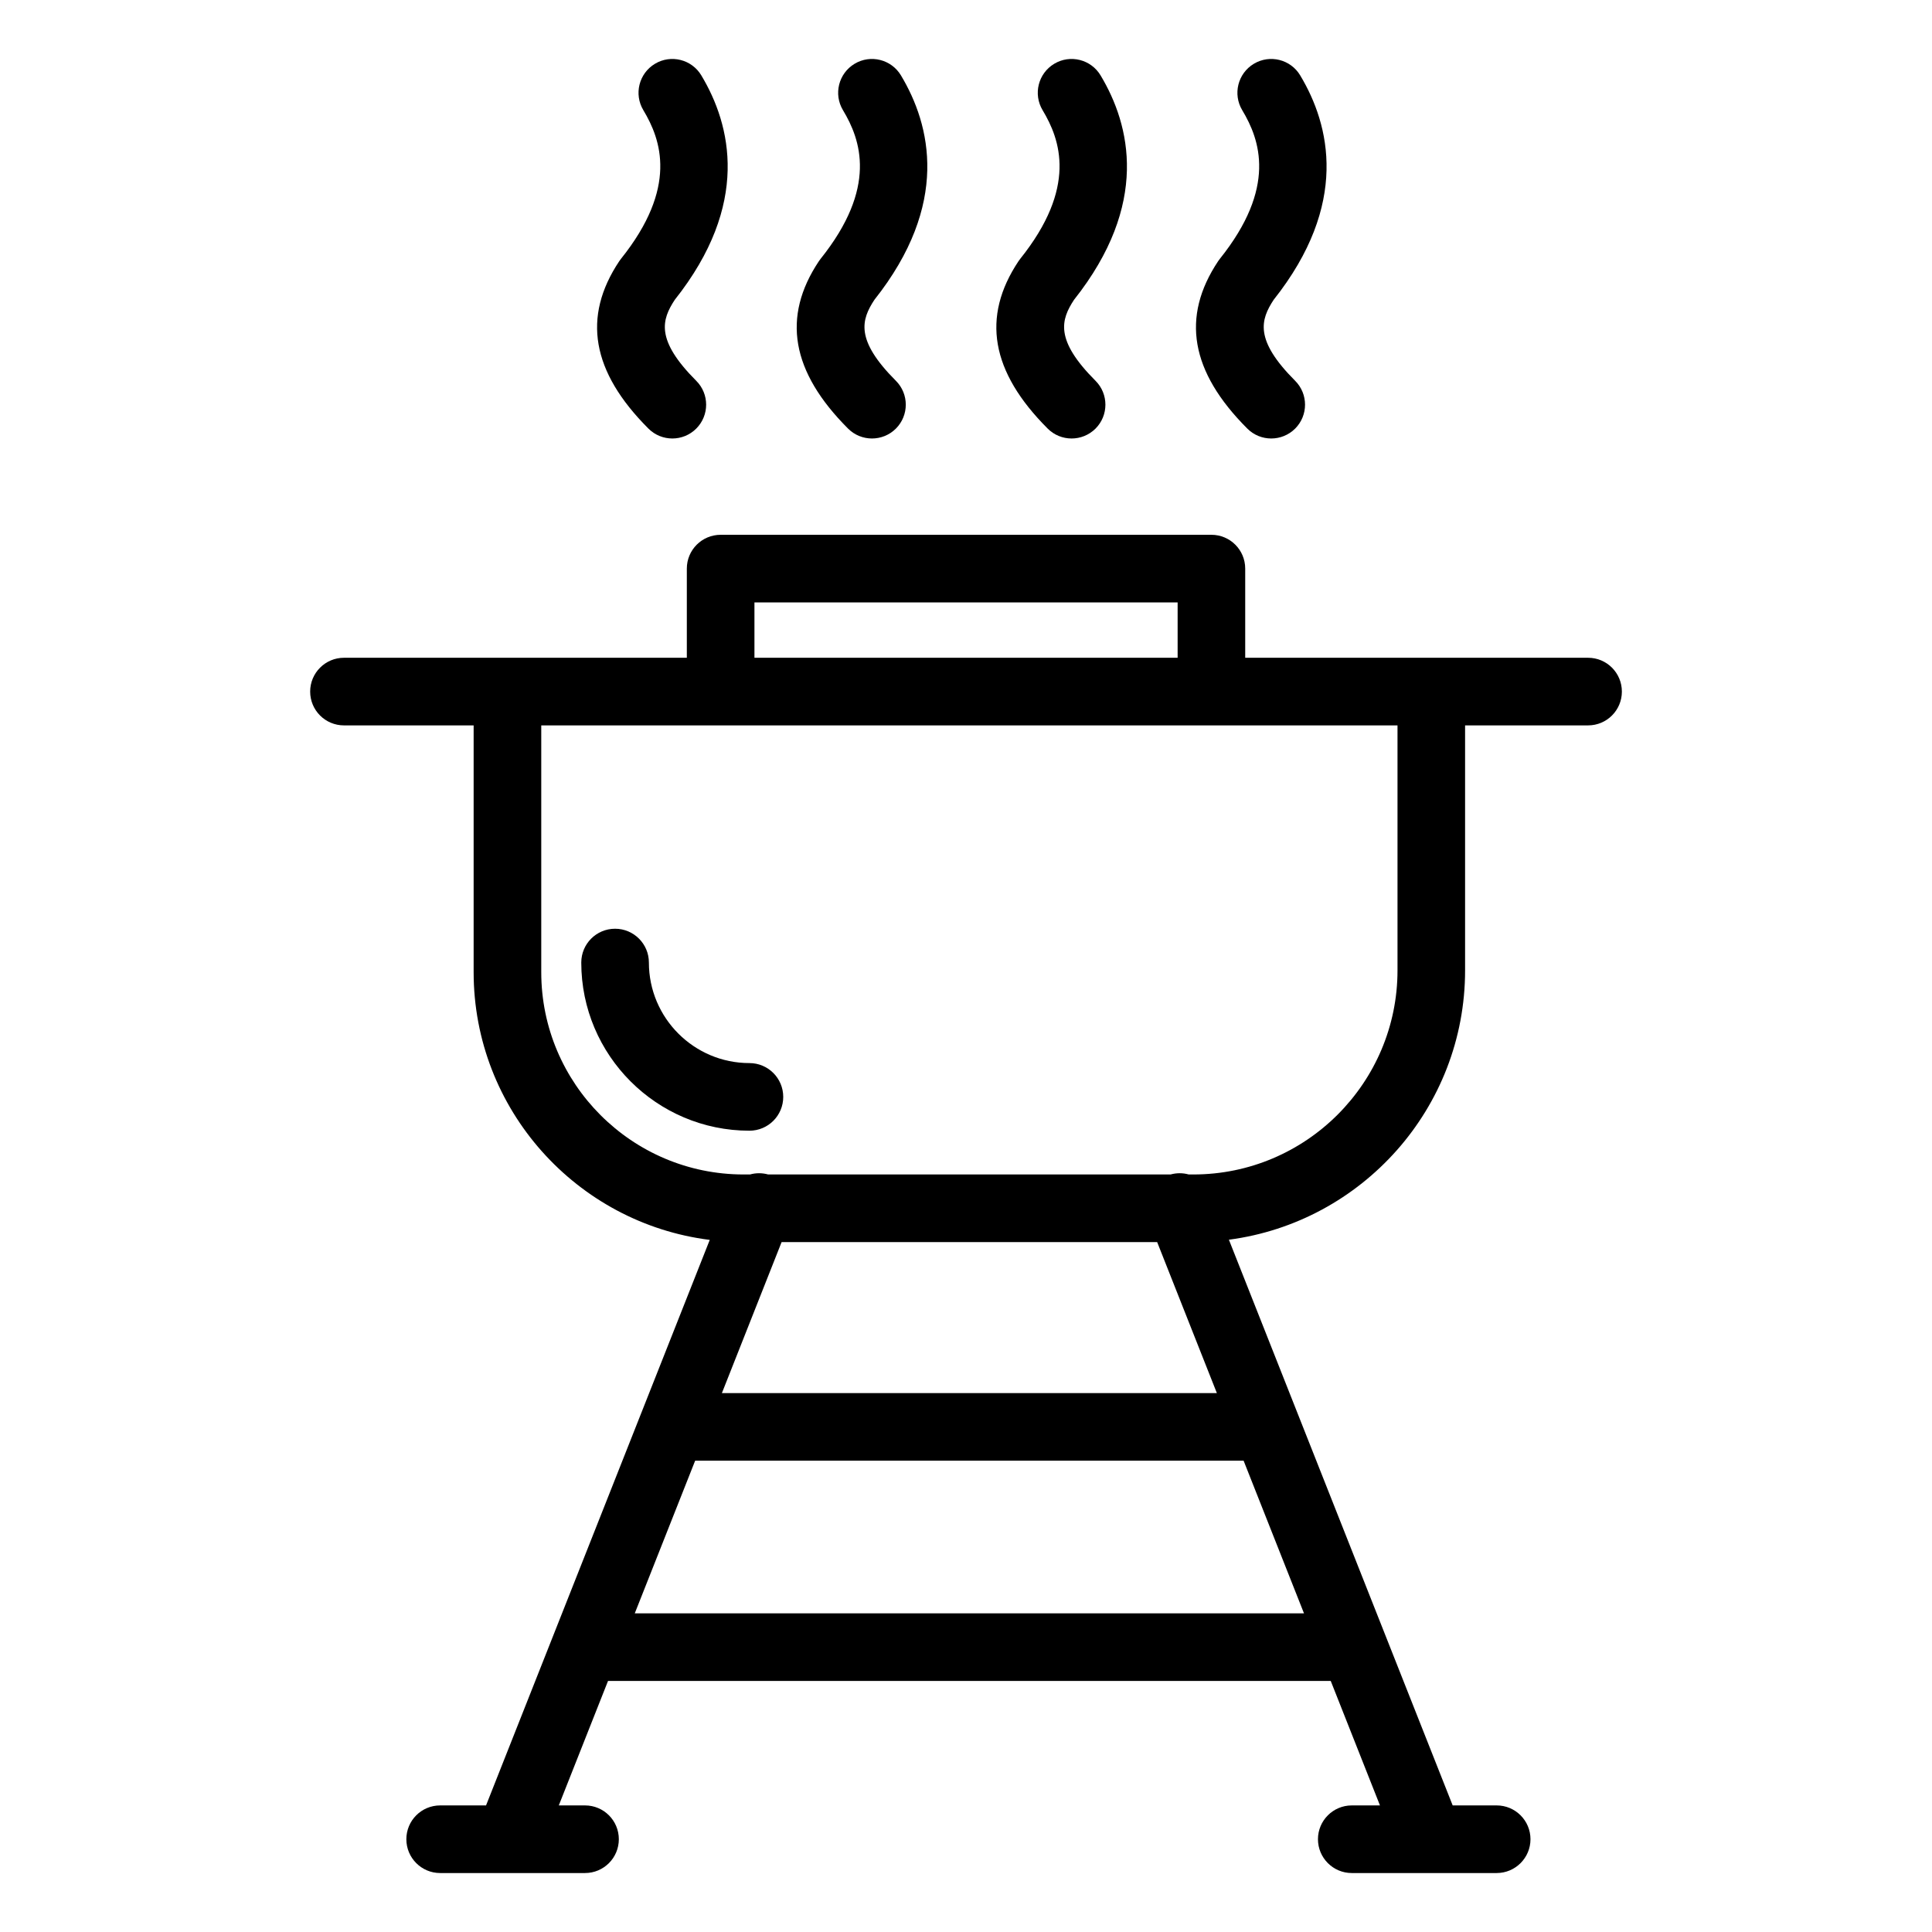
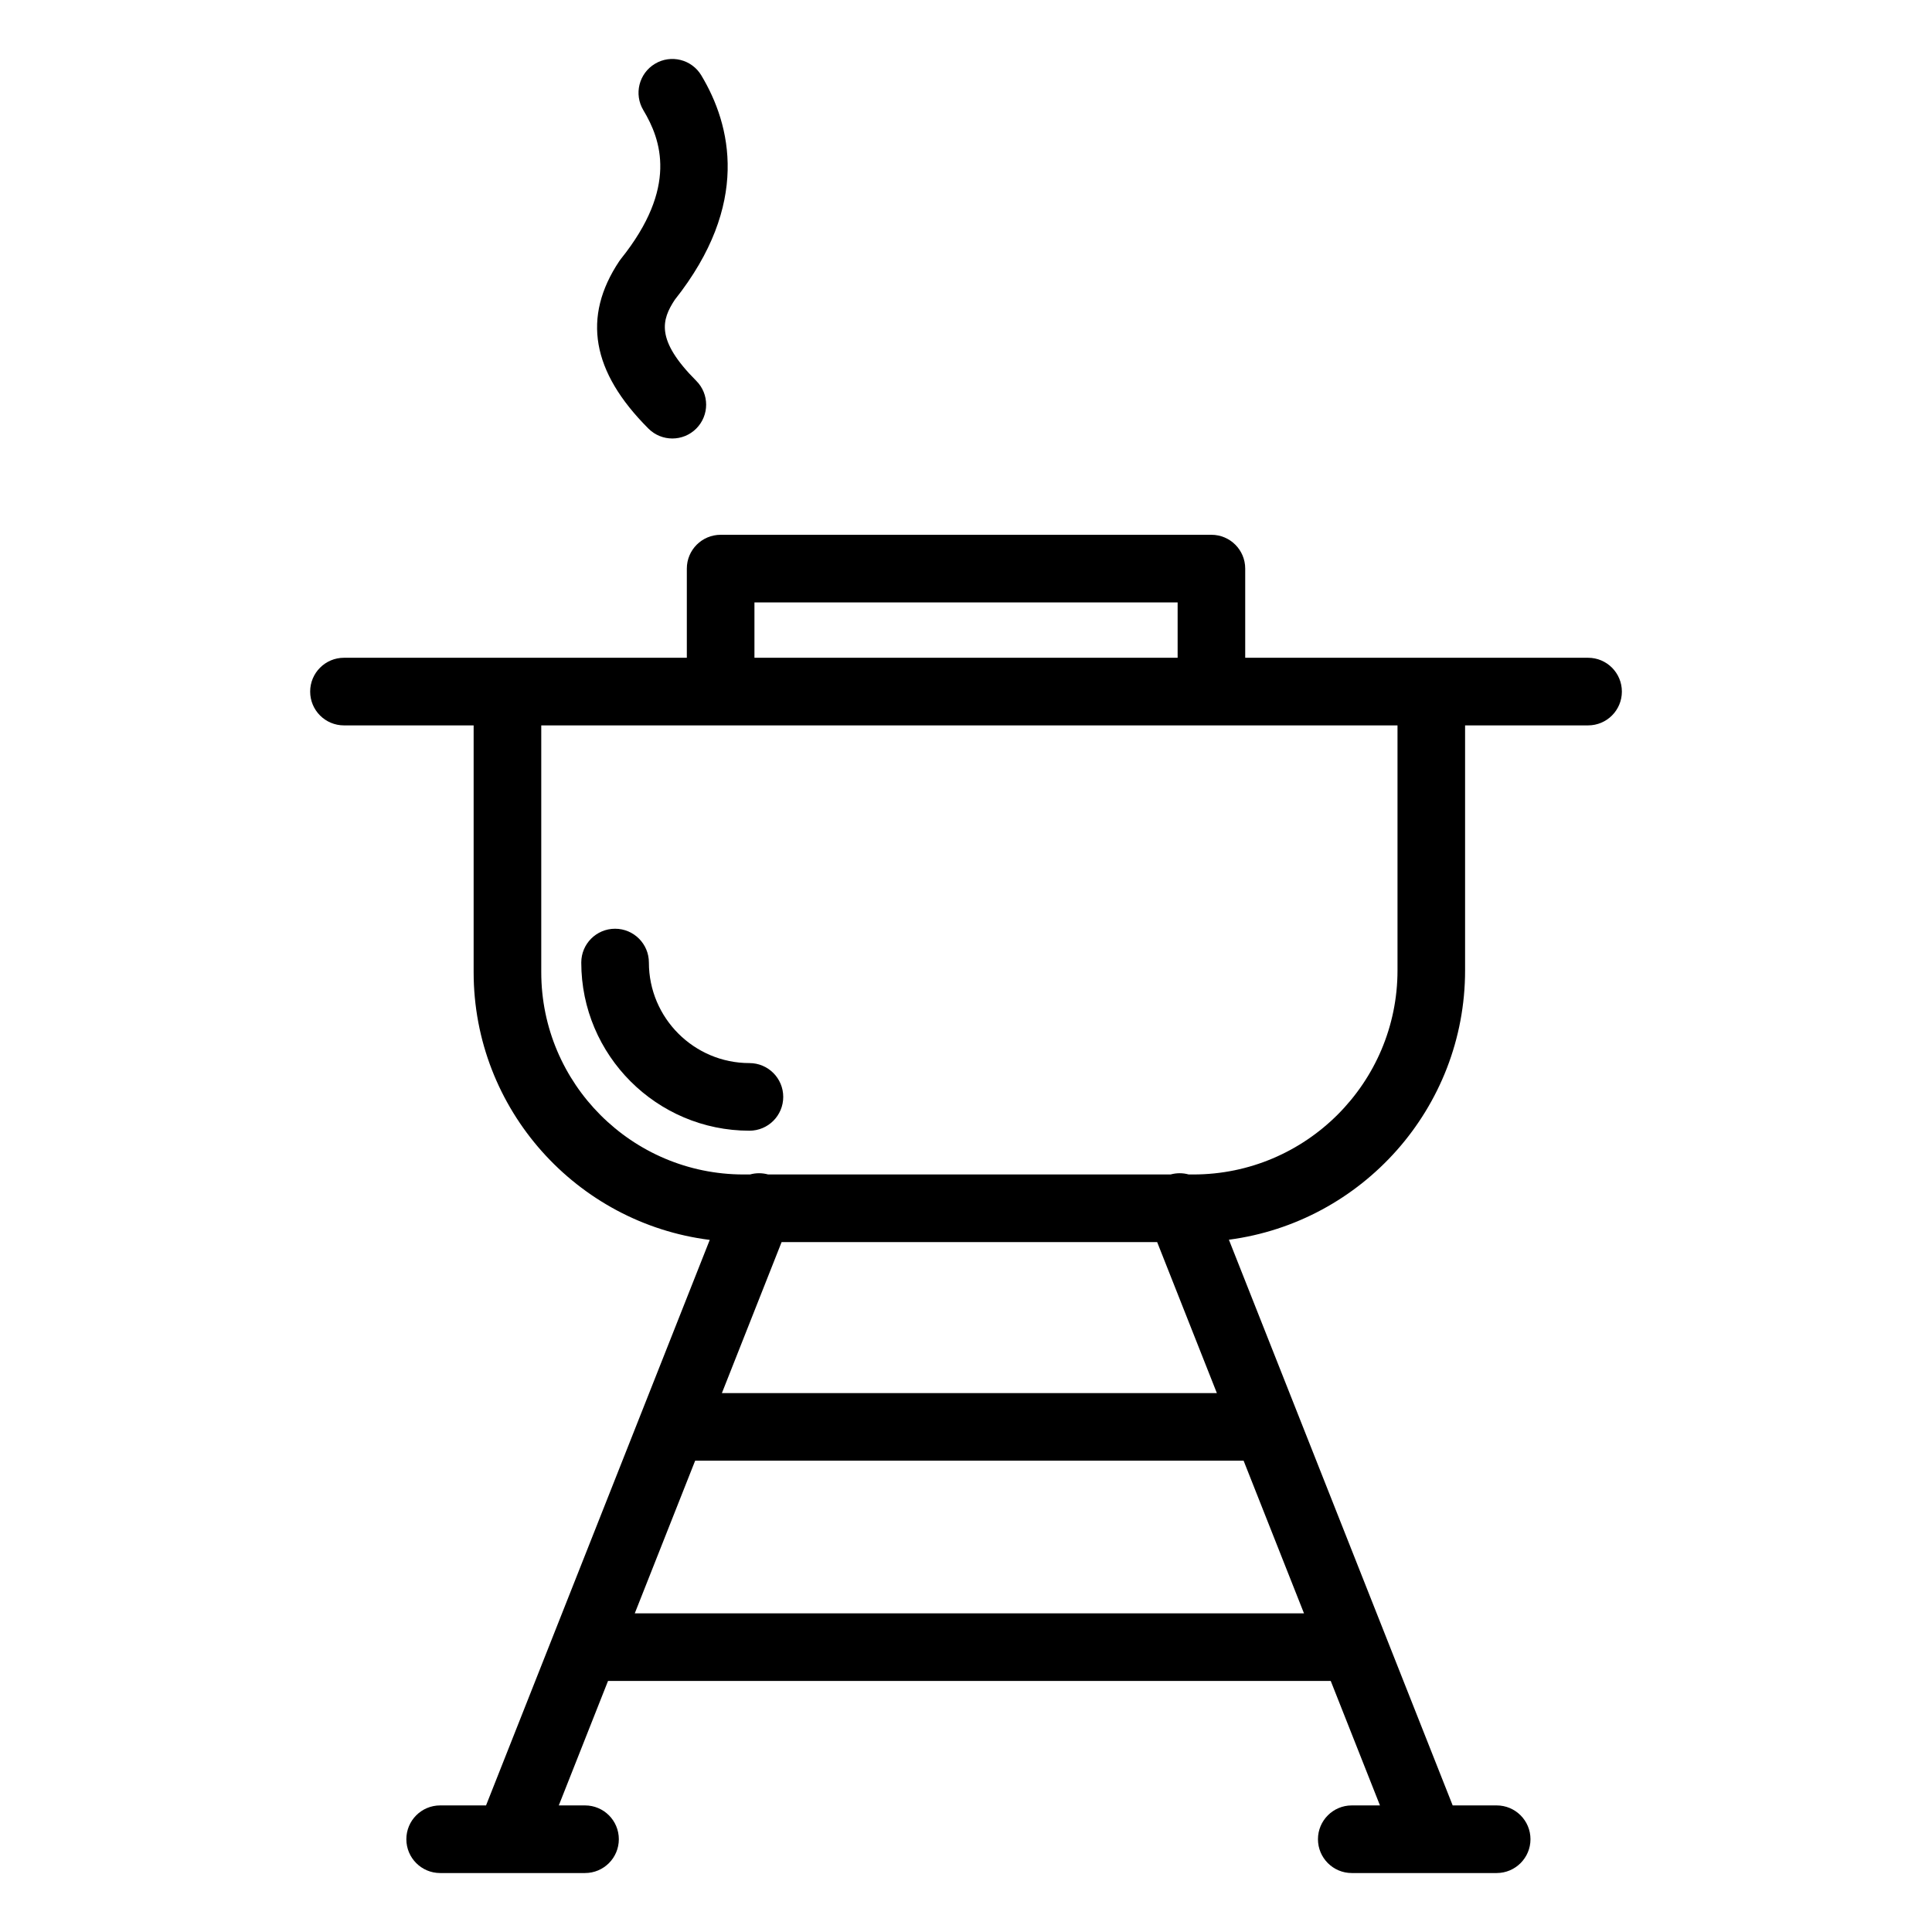
<svg xmlns="http://www.w3.org/2000/svg" width="52" height="52" viewBox="0 0 52 52" fill="none">
  <path d="M42.744 17.704H38.523H33.515V15.304C33.515 14.801 33.108 14.394 32.605 14.394H19.396C18.894 14.394 18.486 14.801 18.486 15.304V17.704H13.658H9.258C8.755 17.704 8.348 18.112 8.348 18.614C8.348 19.117 8.755 19.524 9.258 19.524H12.748V26.166C12.748 29.864 15.525 32.923 19.103 33.372L13.082 48.593H11.847C11.344 48.593 10.937 49 10.937 49.503C10.937 50.005 11.344 50.413 11.847 50.413H13.698L13.701 50.413L13.704 50.413H15.746C16.249 50.413 16.656 50.005 16.656 49.503C16.656 49 16.249 48.593 15.746 48.593H15.04L16.365 45.243H35.817L37.142 48.593H36.383C35.881 48.593 35.473 49 35.473 49.503C35.473 50.005 35.881 50.413 36.383 50.413H38.477L38.48 50.413L38.483 50.413H40.283C40.785 50.413 41.193 50.005 41.193 49.503C41.193 49 40.785 48.593 40.283 48.593H39.099L33.076 33.367C36.658 32.897 39.433 29.826 39.433 26.118V19.524H42.743C43.246 19.524 43.653 19.117 43.653 18.614C43.653 18.112 43.247 17.704 42.744 17.704ZM20.306 16.214H31.696V17.704H20.306V16.214ZM31.145 33.431L32.752 37.495H19.43L21.037 33.431H31.145ZM17.085 43.423L18.71 39.315H33.472L35.097 43.423H17.085ZM37.614 26.118C37.614 29.147 35.149 31.611 32.12 31.611H31.994C31.838 31.567 31.671 31.566 31.506 31.611H20.675C20.511 31.566 20.343 31.567 20.187 31.611H20.013C17.011 31.611 14.568 29.169 14.568 26.166V19.524H19.396H32.605H37.614V26.118Z" fill="black" />
  <path d="M18.096 11.802C18.329 11.802 18.562 11.713 18.739 11.536C19.095 11.18 19.095 10.604 18.739 10.249C17.634 9.143 17.813 8.602 18.161 8.07C20.202 5.496 19.678 3.365 18.876 2.029C18.618 1.598 18.058 1.458 17.628 1.717C17.197 1.976 17.057 2.535 17.316 2.966C17.794 3.763 18.252 5.044 16.714 6.966C16.698 6.987 16.682 7.008 16.667 7.03C15.666 8.532 15.923 10.006 17.453 11.536C17.63 11.713 17.863 11.802 18.096 11.802Z" fill="black" />
-   <path d="M23.469 11.802C23.702 11.802 23.935 11.713 24.113 11.536C24.468 11.18 24.468 10.604 24.113 10.249C23.007 9.143 23.186 8.602 23.534 8.07C25.575 5.495 25.051 3.365 24.249 2.029C23.991 1.598 23.431 1.458 23.001 1.717C22.57 1.976 22.43 2.535 22.689 2.966C23.167 3.762 23.625 5.044 22.087 6.966C22.07 6.987 22.055 7.008 22.04 7.03C21.039 8.532 21.296 10.006 22.826 11.536C23.003 11.713 23.236 11.802 23.469 11.802Z" fill="black" />
-   <path d="M28.842 11.802C29.075 11.802 29.308 11.713 29.486 11.536C29.841 11.18 29.841 10.604 29.486 10.249C28.38 9.143 28.559 8.602 28.907 8.07C30.948 5.495 30.424 3.365 29.622 2.029C29.364 1.598 28.804 1.458 28.374 1.717C27.943 1.976 27.803 2.535 28.062 2.966C28.54 3.762 28.998 5.044 27.46 6.966C27.444 6.987 27.428 7.008 27.413 7.03C26.412 8.532 26.669 10.006 28.199 11.536C28.376 11.713 28.609 11.802 28.842 11.802Z" fill="black" />
-   <path d="M34.215 11.802C34.448 11.802 34.681 11.713 34.859 11.536C35.214 11.18 35.214 10.604 34.859 10.249C33.753 9.143 33.932 8.602 34.28 8.07C36.321 5.495 35.797 3.365 34.995 2.029C34.737 1.598 34.178 1.458 33.747 1.717C33.316 1.976 33.176 2.535 33.435 2.966C33.913 3.762 34.371 5.044 32.833 6.966C32.817 6.987 32.801 7.008 32.786 7.03C31.785 8.532 32.042 10.006 33.572 11.536C33.749 11.713 33.982 11.802 34.215 11.802Z" fill="black" />
  <path d="M20.171 28.613C18.679 28.613 17.465 27.399 17.465 25.907C17.465 25.404 17.057 24.997 16.555 24.997C16.052 24.997 15.645 25.404 15.645 25.907C15.645 28.403 17.675 30.433 20.171 30.433C20.674 30.433 21.081 30.026 21.081 29.523C21.081 29.021 20.674 28.613 20.171 28.613Z" fill="black" />
</svg>